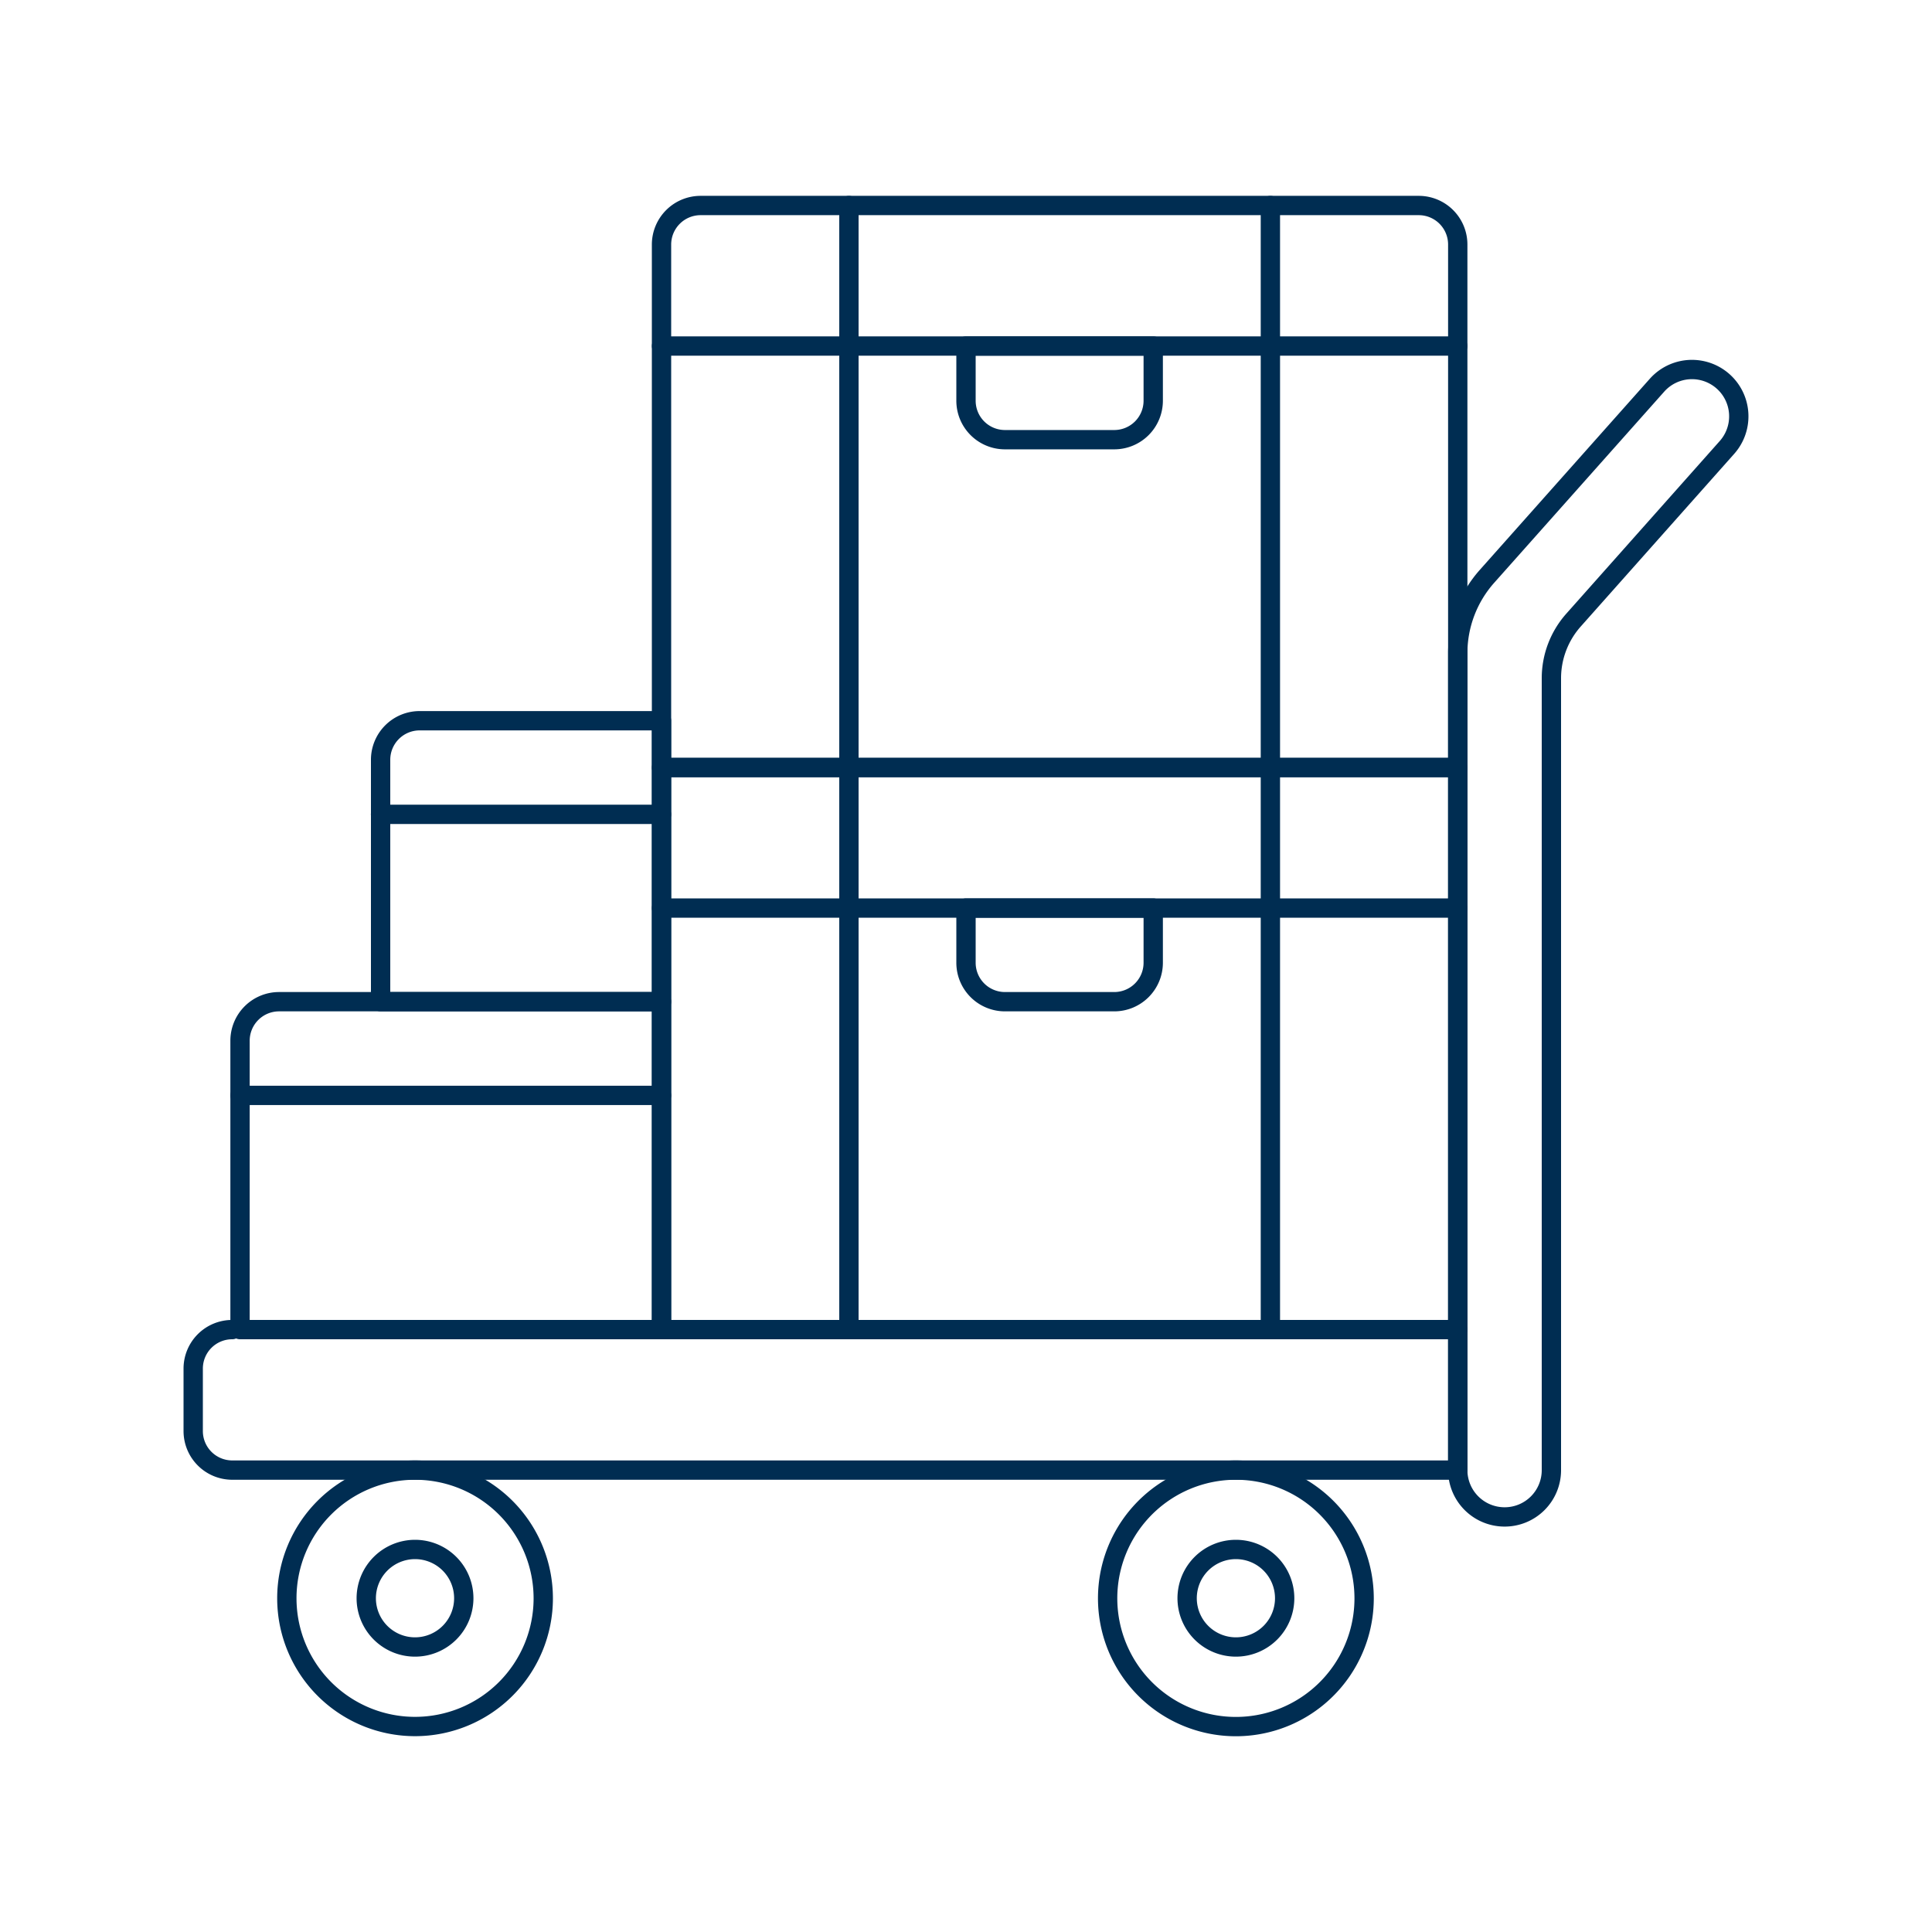
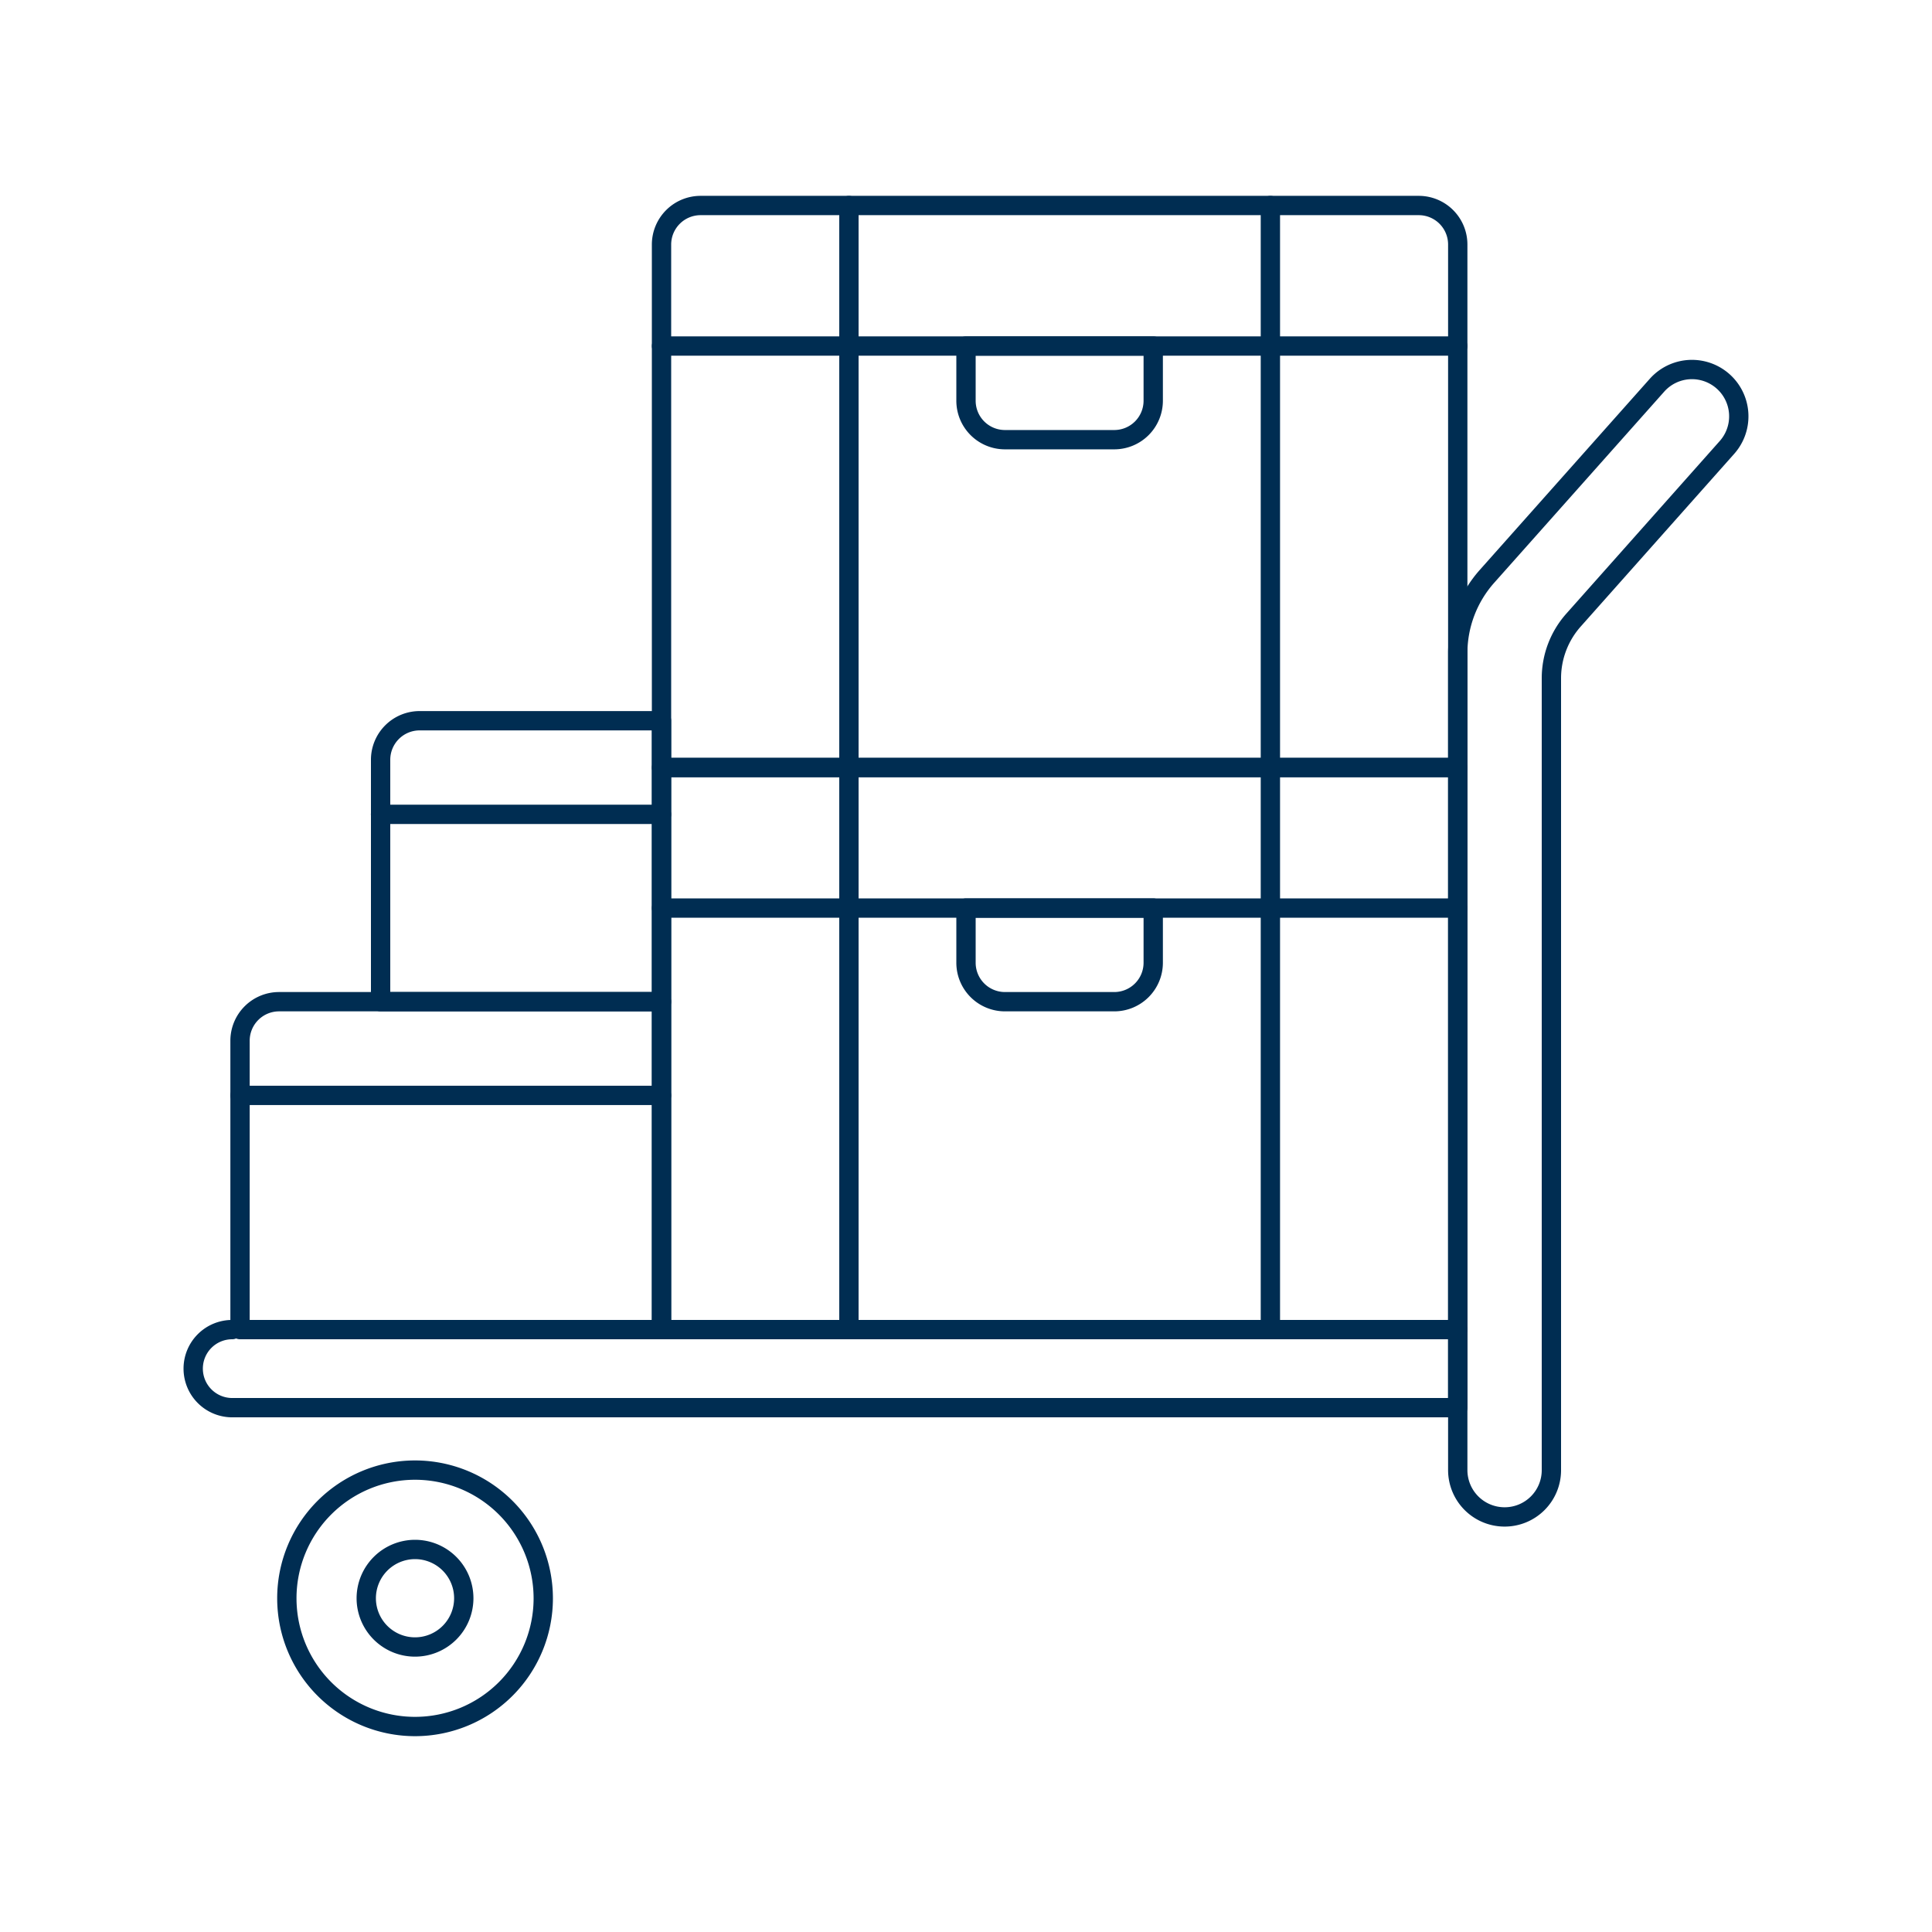
<svg xmlns="http://www.w3.org/2000/svg" viewBox="0 0 200 200">
  <g transform="matrix(2,0,0,2,0,0)">
    <path d="M34.24 39.728H75.453V68.819H34.24z" fill="none" stroke="#002D52" stroke-linecap="round" stroke-linejoin="round" />
    <path d="M57.677,51.848H52.02A2.017,2.017,0,0,1,50,49.829V47h9.691v2.828A2.018,2.018,0,0,1,57.677,51.848Z" fill="none" stroke="#002D52" stroke-linecap="round" stroke-linejoin="round" />
    <path d="M43.94 39.728L43.94 68.82" fill="none" stroke="#002D52" stroke-linecap="round" stroke-linejoin="round" />
    <path d="M65.755 39.728L65.755 68.82" fill="none" stroke="#002D52" stroke-linecap="round" stroke-linejoin="round" />
    <path d="M34.24 47.001L75.453 47.001" fill="none" stroke="#002D52" stroke-linecap="round" stroke-linejoin="round" />
    <path d="M75.453,39.728H34.24V12.657a2.023,2.023,0,0,1,2.023-2.02H73.434a2.019,2.019,0,0,1,2.019,2.02Z" fill="none" stroke="#002D52" stroke-linecap="round" stroke-linejoin="round" />
    <path d="M57.677,22.758H52.02A2.016,2.016,0,0,1,50,20.738V17.91h9.691v2.828A2.017,2.017,0,0,1,57.677,22.758Z" fill="none" stroke="#002D52" stroke-linecap="round" stroke-linejoin="round" />
    <path d="M43.94 10.637L43.94 39.728" fill="none" stroke="#002D52" stroke-linecap="round" stroke-linejoin="round" />
    <path d="M65.755 10.637L65.755 39.728" fill="none" stroke="#002D52" stroke-linecap="round" stroke-linejoin="round" />
    <path d="M34.24 17.91L75.453 17.91" fill="none" stroke="#002D52" stroke-linecap="round" stroke-linejoin="round" />
-     <path d="M12.018,68.82A2.018,2.018,0,0,0,10,70.84v3.231a2.021,2.021,0,0,0,2.018,2.021H75.453V68.82" fill="none" stroke="#002D52" stroke-linecap="round" stroke-linejoin="round" />
+     <path d="M12.018,68.82A2.018,2.018,0,0,0,10,70.84a2.021,2.021,0,0,0,2.018,2.021H75.453V68.82" fill="none" stroke="#002D52" stroke-linecap="round" stroke-linejoin="round" />
    <path d="M34.24,68.82H12.424V53.869a2.02,2.02,0,0,1,2.016-2.021h19.8Z" fill="none" stroke="#002D52" stroke-linecap="round" stroke-linejoin="round" />
    <path d="M34.24,51.848H19.7V39.323a2.021,2.021,0,0,1,2.024-2.018H34.24Z" fill="none" stroke="#002D52" stroke-linecap="round" stroke-linejoin="round" />
    <path d="M77.877,78.516a2.425,2.425,0,0,1-2.424-2.424V33.807a5.985,5.985,0,0,1,1.507-3.968l8.806-9.9a2.423,2.423,0,1,1,3.621,3.221l-7.935,8.928A4.533,4.533,0,0,0,80.3,35.1V76.092A2.419,2.419,0,0,1,77.877,78.516Z" fill="none" stroke="#002D52" stroke-linecap="round" stroke-linejoin="round" />
    <path d="M12.424 56.697L34.24 56.697" fill="none" stroke="#002D52" stroke-linecap="round" stroke-linejoin="round" />
    <path d="M19.696 42.151L34.24 42.151" fill="none" stroke="#002D52" stroke-linecap="round" stroke-linejoin="round" />
    <path d="M28.119,82.727a6.636,6.636,0,1,1-6.638-6.635A6.64,6.64,0,0,1,28.119,82.727Z" fill="none" stroke="#002D52" stroke-linecap="round" stroke-linejoin="round" />
    <path d="M21.481,80.2a2.524,2.524,0,1,1-2.524,2.526A2.528,2.528,0,0,1,21.481,80.2Z" fill="none" stroke="#002D52" stroke-linecap="round" stroke-linejoin="round" />
-     <path d="M70.607,82.727a6.638,6.638,0,1,1-6.637-6.635A6.64,6.64,0,0,1,70.607,82.727Z" fill="none" stroke="#002D52" stroke-linecap="round" stroke-linejoin="round" />
-     <path d="M63.97,80.2a2.524,2.524,0,1,1-2.524,2.526A2.524,2.524,0,0,1,63.97,80.2Z" fill="none" stroke="#002D52" stroke-linecap="round" stroke-linejoin="round" />
  </g>
</svg>